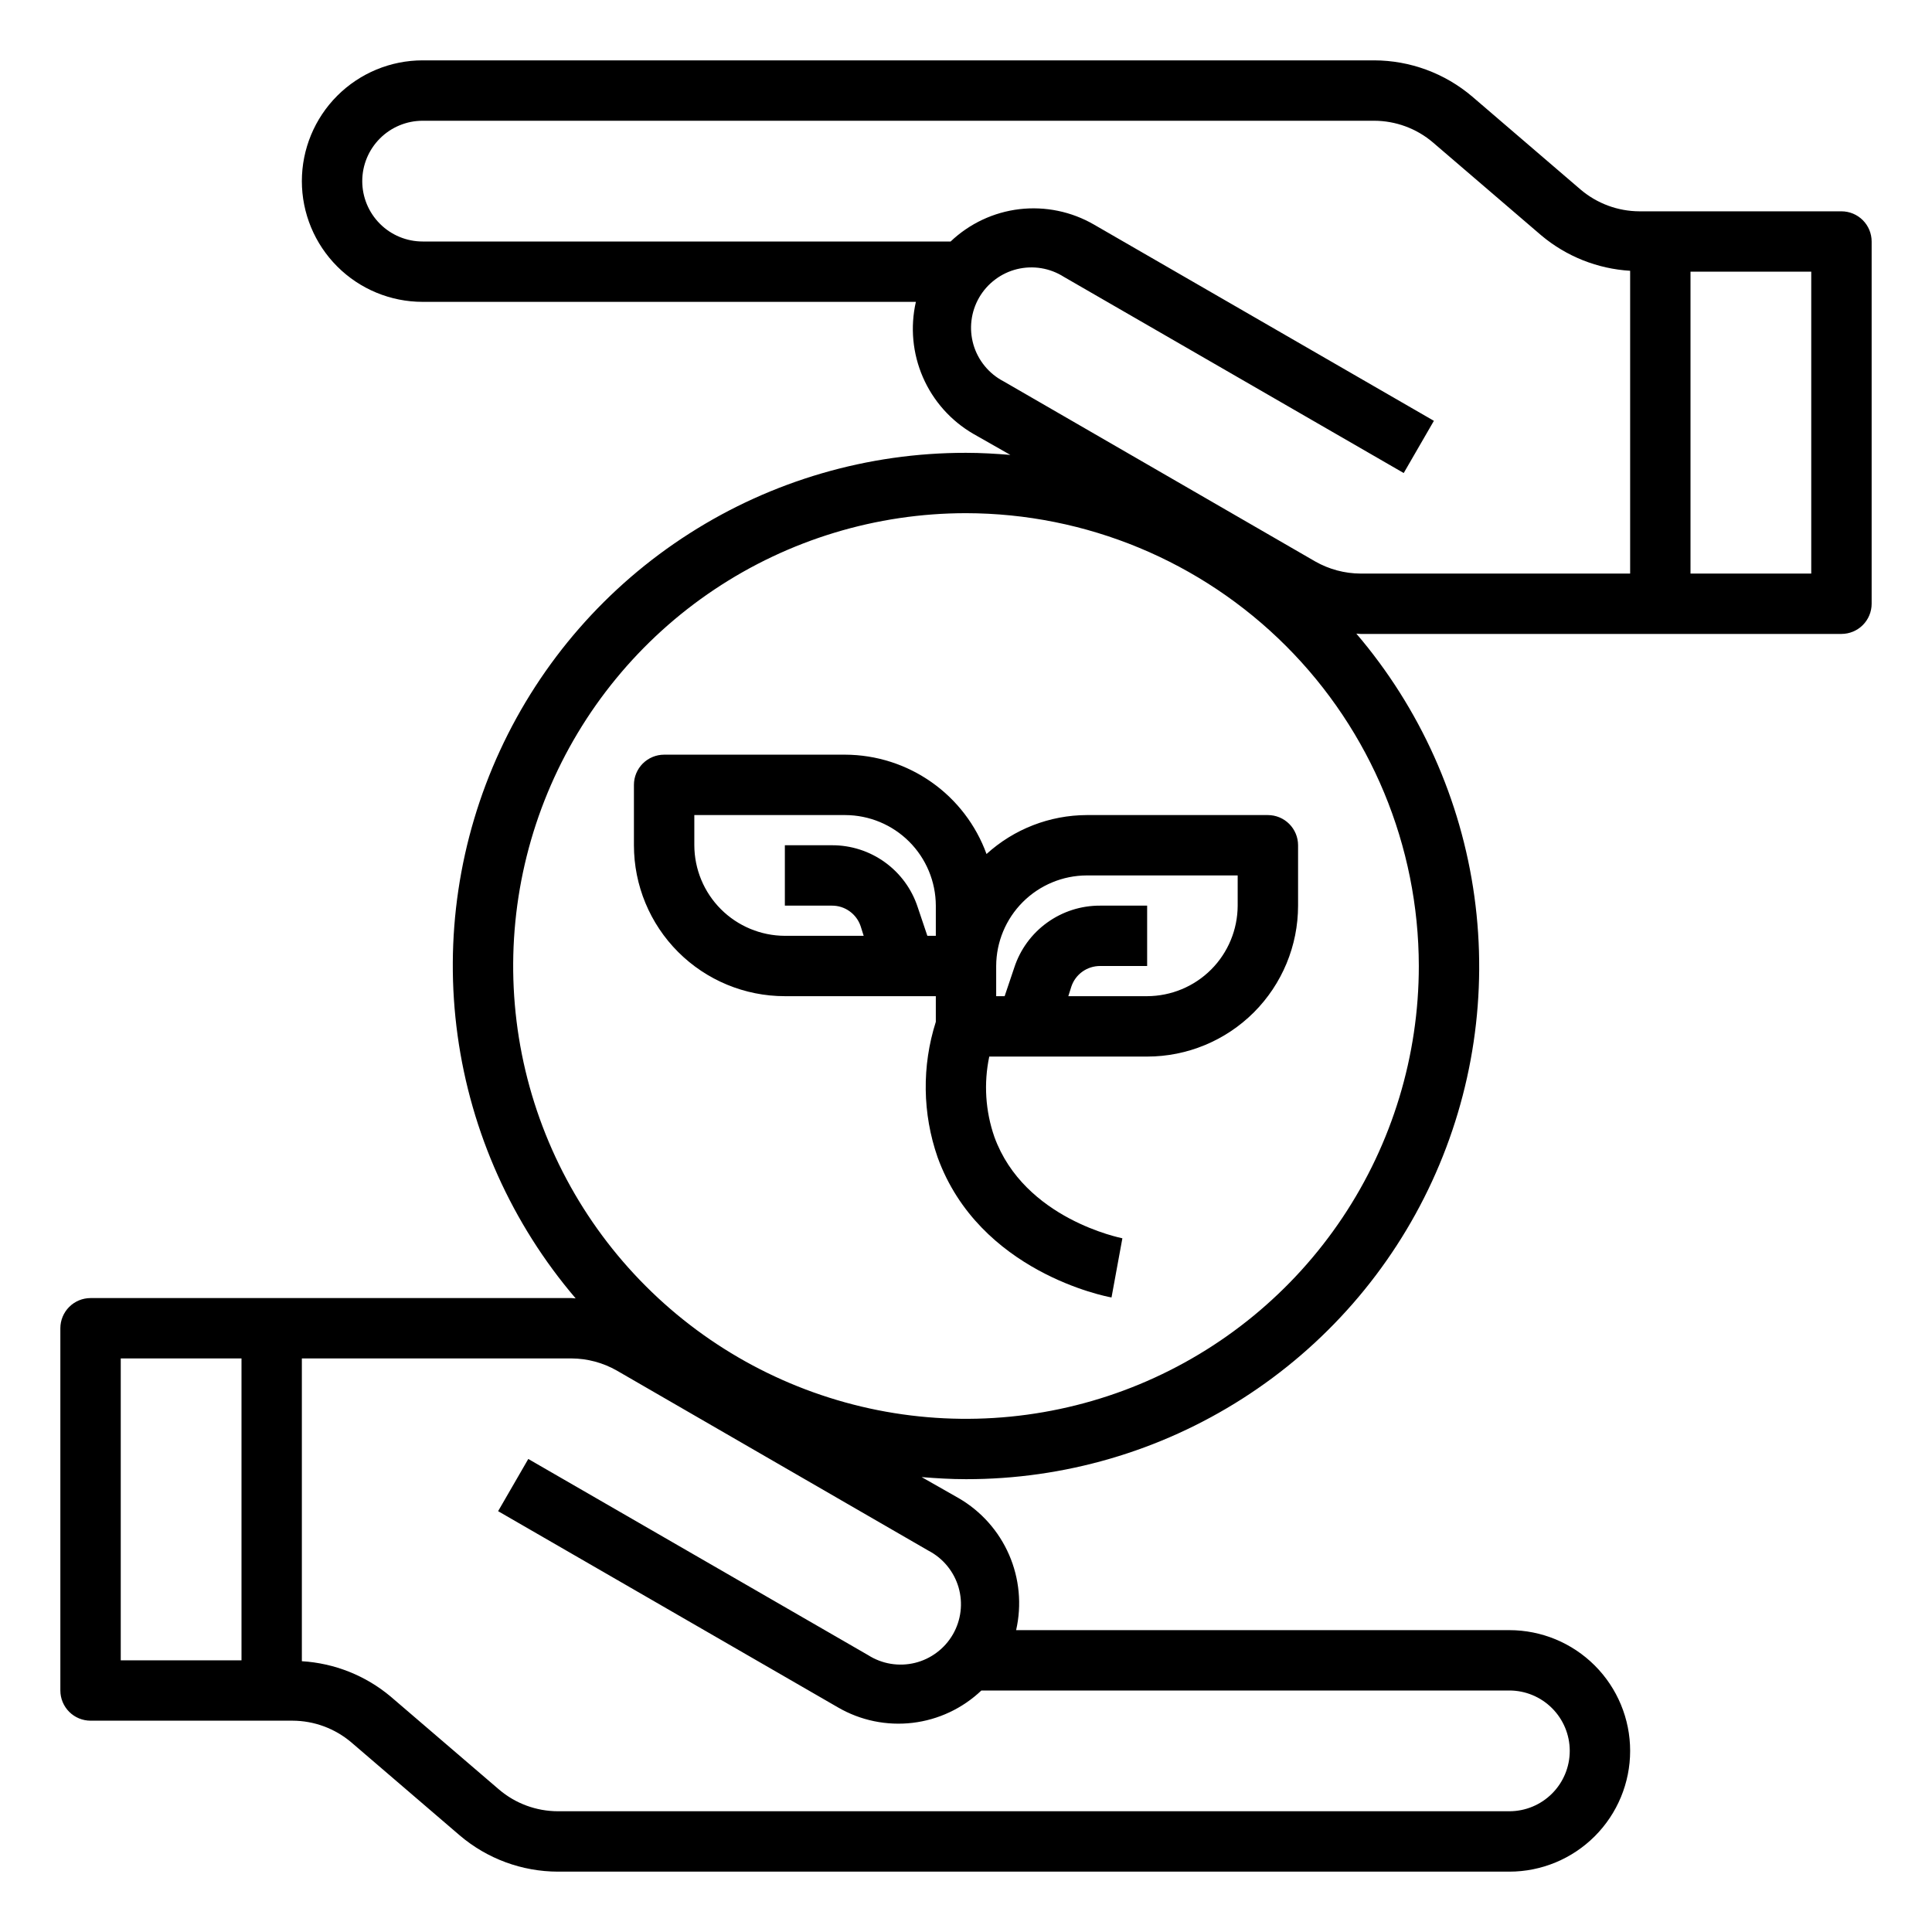
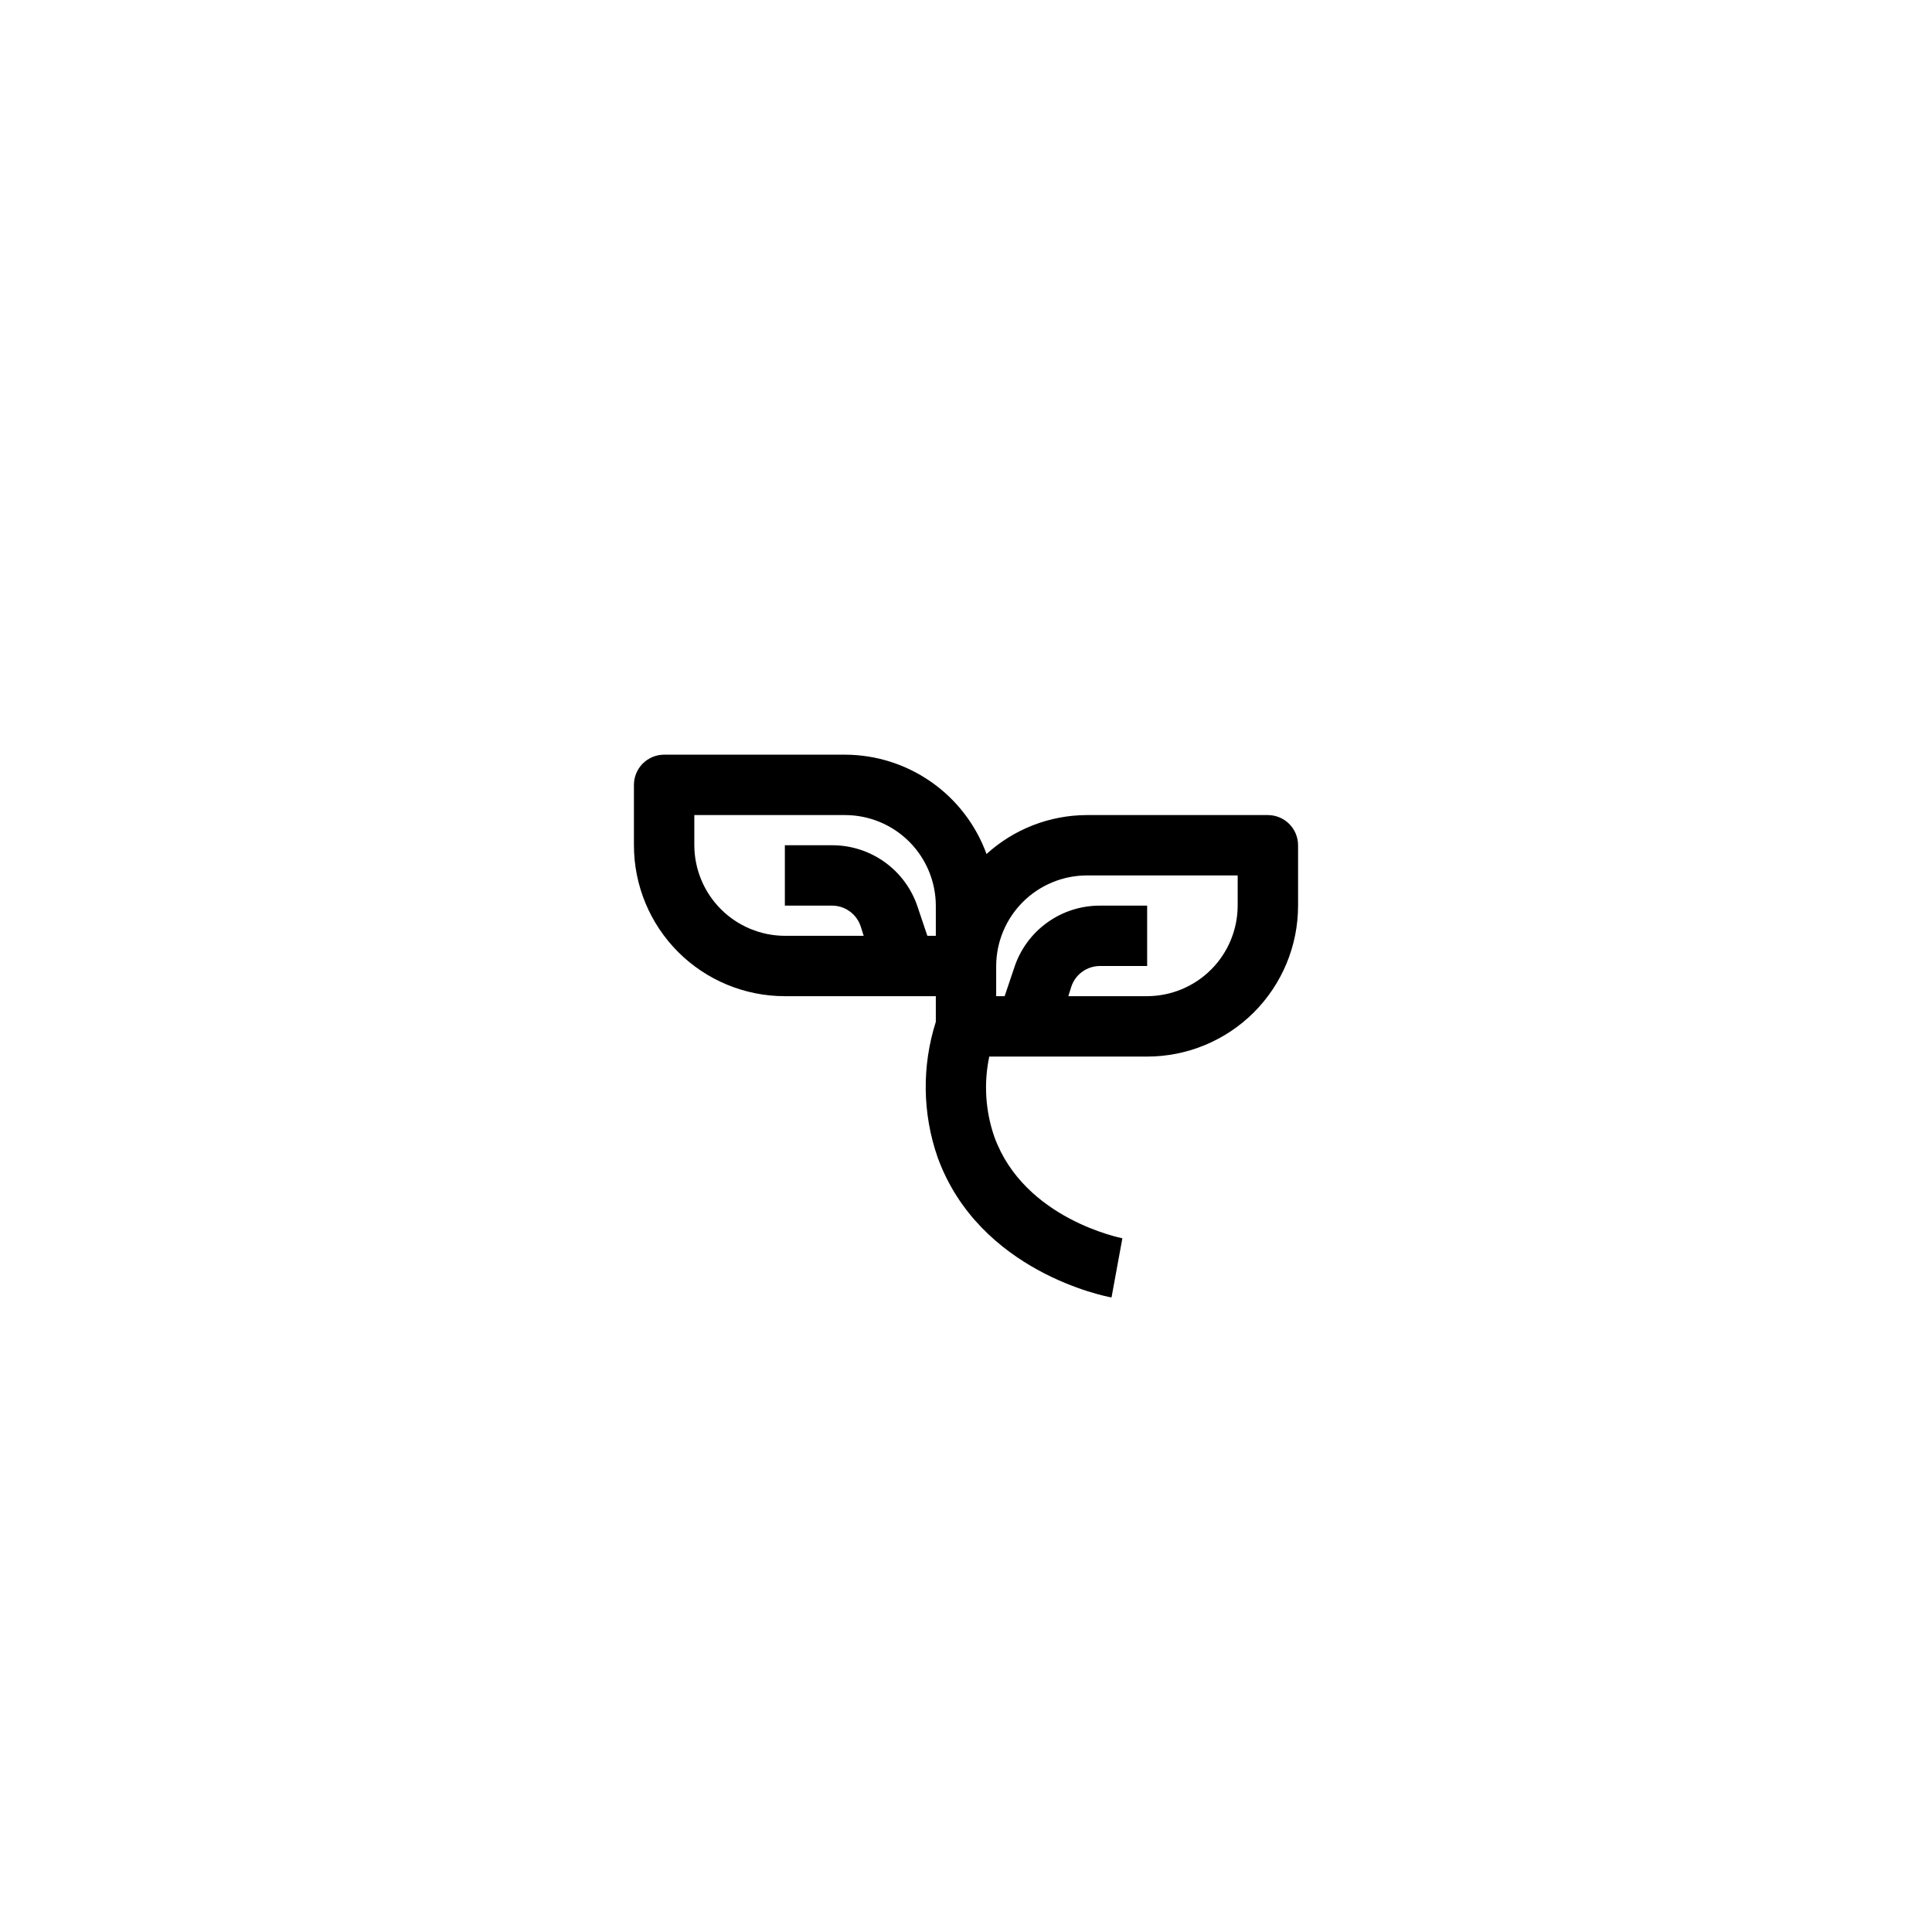
<svg xmlns="http://www.w3.org/2000/svg" fill="none" viewBox="0 0 50 50" height="50" width="50">
-   <path fill="black" d="M47.656 5.469H42.43C41.871 5.467 41.332 5.268 40.906 4.906L38.102 2.5C37.393 1.896 36.493 1.564 35.562 1.562H10.938C10.109 1.562 9.314 1.892 8.728 2.478C8.142 3.064 7.812 3.859 7.812 4.688C7.812 5.516 8.142 6.311 8.728 6.897C9.314 7.483 10.109 7.812 10.938 7.812H23.703C23.554 8.465 23.618 9.149 23.885 9.763C24.152 10.377 24.608 10.89 25.188 11.227L26.148 11.773C25.766 11.742 25.391 11.719 25 11.719C22.463 11.716 19.979 12.44 17.842 13.806C15.704 15.171 14.003 17.121 12.94 19.424C11.877 21.727 11.496 24.287 11.843 26.8C12.19 29.312 13.251 31.673 14.898 33.602C14.859 33.602 14.828 33.594 14.789 33.594H2.344C2.137 33.594 1.938 33.676 1.791 33.823C1.645 33.969 1.562 34.168 1.562 34.375V43.75C1.562 43.957 1.645 44.156 1.791 44.302C1.938 44.449 2.137 44.531 2.344 44.531H7.57C8.129 44.533 8.668 44.732 9.094 45.094L11.898 47.5C12.607 48.104 13.507 48.436 14.438 48.438H39.062C39.891 48.438 40.686 48.108 41.272 47.522C41.858 46.936 42.188 46.141 42.188 45.312C42.188 44.484 41.858 43.689 41.272 43.103C40.686 42.517 39.891 42.188 39.062 42.188H26.297C26.446 41.535 26.382 40.851 26.115 40.237C25.848 39.623 25.392 39.11 24.812 38.773L23.852 38.227C24.234 38.258 24.609 38.281 25 38.281C27.537 38.284 30.021 37.56 32.158 36.194C34.296 34.828 35.997 32.879 37.06 30.576C38.123 28.273 38.504 25.713 38.157 23.2C37.81 20.688 36.749 18.327 35.102 16.398C35.141 16.398 35.172 16.406 35.211 16.406H47.656C47.863 16.406 48.062 16.324 48.209 16.177C48.355 16.031 48.438 15.832 48.438 15.625V6.25C48.438 6.043 48.355 5.844 48.209 5.698C48.062 5.551 47.863 5.469 47.656 5.469ZM6.25 42.969H3.125V35.156H6.25V42.969ZM24.031 40.133C24.218 40.23 24.383 40.365 24.516 40.528C24.65 40.691 24.749 40.88 24.808 41.082C24.866 41.284 24.884 41.496 24.858 41.706C24.833 41.915 24.765 42.117 24.66 42.299C24.554 42.482 24.413 42.641 24.244 42.767C24.076 42.894 23.883 42.985 23.679 43.035C23.474 43.085 23.261 43.093 23.053 43.059C22.846 43.025 22.647 42.949 22.469 42.836L13.672 37.758L12.891 39.109L21.688 44.188C22.27 44.526 22.947 44.666 23.616 44.587C24.285 44.508 24.91 44.214 25.398 43.75H39.062C39.477 43.75 39.874 43.915 40.167 44.208C40.46 44.501 40.625 44.898 40.625 45.312C40.625 45.727 40.46 46.124 40.167 46.417C39.874 46.71 39.477 46.875 39.062 46.875H14.438C13.879 46.874 13.339 46.675 12.914 46.312L10.109 43.906C9.461 43.363 8.656 43.043 7.812 42.992V35.156H14.789C15.2 35.158 15.604 35.266 15.961 35.469L24.031 40.133ZM36.719 25C36.719 27.318 36.032 29.584 34.744 31.511C33.456 33.438 31.626 34.94 29.485 35.827C27.343 36.714 24.987 36.946 22.714 36.494C20.441 36.041 18.352 34.925 16.714 33.286C15.075 31.648 13.959 29.559 13.506 27.286C13.054 25.013 13.286 22.657 14.173 20.515C15.06 18.374 16.562 16.544 18.489 15.256C20.416 13.969 22.682 13.281 25 13.281C28.107 13.285 31.085 14.521 33.282 16.718C35.479 18.915 36.715 21.893 36.719 25ZM42.188 14.844H35.211C34.8 14.842 34.396 14.734 34.039 14.531L25.969 9.867C25.782 9.77 25.617 9.635 25.484 9.472C25.35 9.309 25.251 9.12 25.192 8.918C25.134 8.716 25.116 8.503 25.142 8.294C25.167 8.085 25.235 7.883 25.34 7.701C25.446 7.518 25.587 7.359 25.756 7.233C25.924 7.106 26.117 7.015 26.321 6.965C26.526 6.915 26.739 6.907 26.947 6.941C27.154 6.975 27.353 7.051 27.531 7.164L36.328 12.242L37.109 10.891L28.312 5.812C27.73 5.475 27.053 5.335 26.384 5.413C25.715 5.492 25.09 5.786 24.602 6.25H10.938C10.523 6.25 10.126 6.085 9.833 5.792C9.54 5.499 9.375 5.102 9.375 4.688C9.375 4.273 9.54 3.876 9.833 3.583C10.126 3.29 10.523 3.125 10.938 3.125H35.562C36.121 3.126 36.661 3.325 37.086 3.688L39.891 6.094C40.539 6.637 41.344 6.957 42.188 7.008V14.844ZM46.875 14.844H43.75V7.031H46.875V14.844Z" />
  <path fill="black" d="M32.812 21.094H28.125C27.166 21.097 26.241 21.456 25.531 22.102C25.258 21.351 24.761 20.701 24.107 20.242C23.453 19.782 22.674 19.534 21.875 19.531H17.188C16.98 19.531 16.782 19.614 16.635 19.76C16.489 19.907 16.406 20.105 16.406 20.312V21.875C16.406 22.911 16.818 23.905 17.55 24.637C18.283 25.37 19.276 25.781 20.312 25.781H24.219V26.445C23.855 27.589 23.871 28.82 24.266 29.953C25.344 32.922 28.625 33.555 28.766 33.578L29.047 32.047C29.023 32.039 26.508 31.555 25.734 29.422C25.502 28.754 25.456 28.036 25.602 27.344H29.688C30.724 27.344 31.717 26.932 32.45 26.2C33.182 25.467 33.594 24.474 33.594 23.438V21.875C33.594 21.668 33.511 21.469 33.365 21.323C33.218 21.176 33.02 21.094 32.812 21.094ZM24.219 24.219H24L23.75 23.477C23.597 23.009 23.3 22.603 22.901 22.315C22.502 22.027 22.023 21.873 21.531 21.875H20.312V23.438H21.531C21.695 23.437 21.855 23.488 21.988 23.584C22.121 23.679 22.221 23.814 22.273 23.969L22.352 24.219H20.312C19.692 24.217 19.096 23.969 18.657 23.53C18.218 23.091 17.971 22.496 17.969 21.875V21.094H21.875C22.496 21.096 23.091 21.343 23.53 21.782C23.969 22.221 24.217 22.817 24.219 23.438V24.219ZM32.031 23.438C32.029 24.058 31.782 24.654 31.343 25.093C30.904 25.532 30.308 25.779 29.688 25.781H27.648L27.727 25.531C27.779 25.376 27.879 25.241 28.012 25.146C28.145 25.051 28.305 25 28.469 25H29.688V23.438H28.469C27.977 23.436 27.498 23.59 27.099 23.878C26.7 24.165 26.403 24.572 26.25 25.039L26 25.781H25.781V25C25.783 24.379 26.031 23.784 26.47 23.345C26.909 22.906 27.504 22.658 28.125 22.656H32.031V23.438Z" />
</svg>